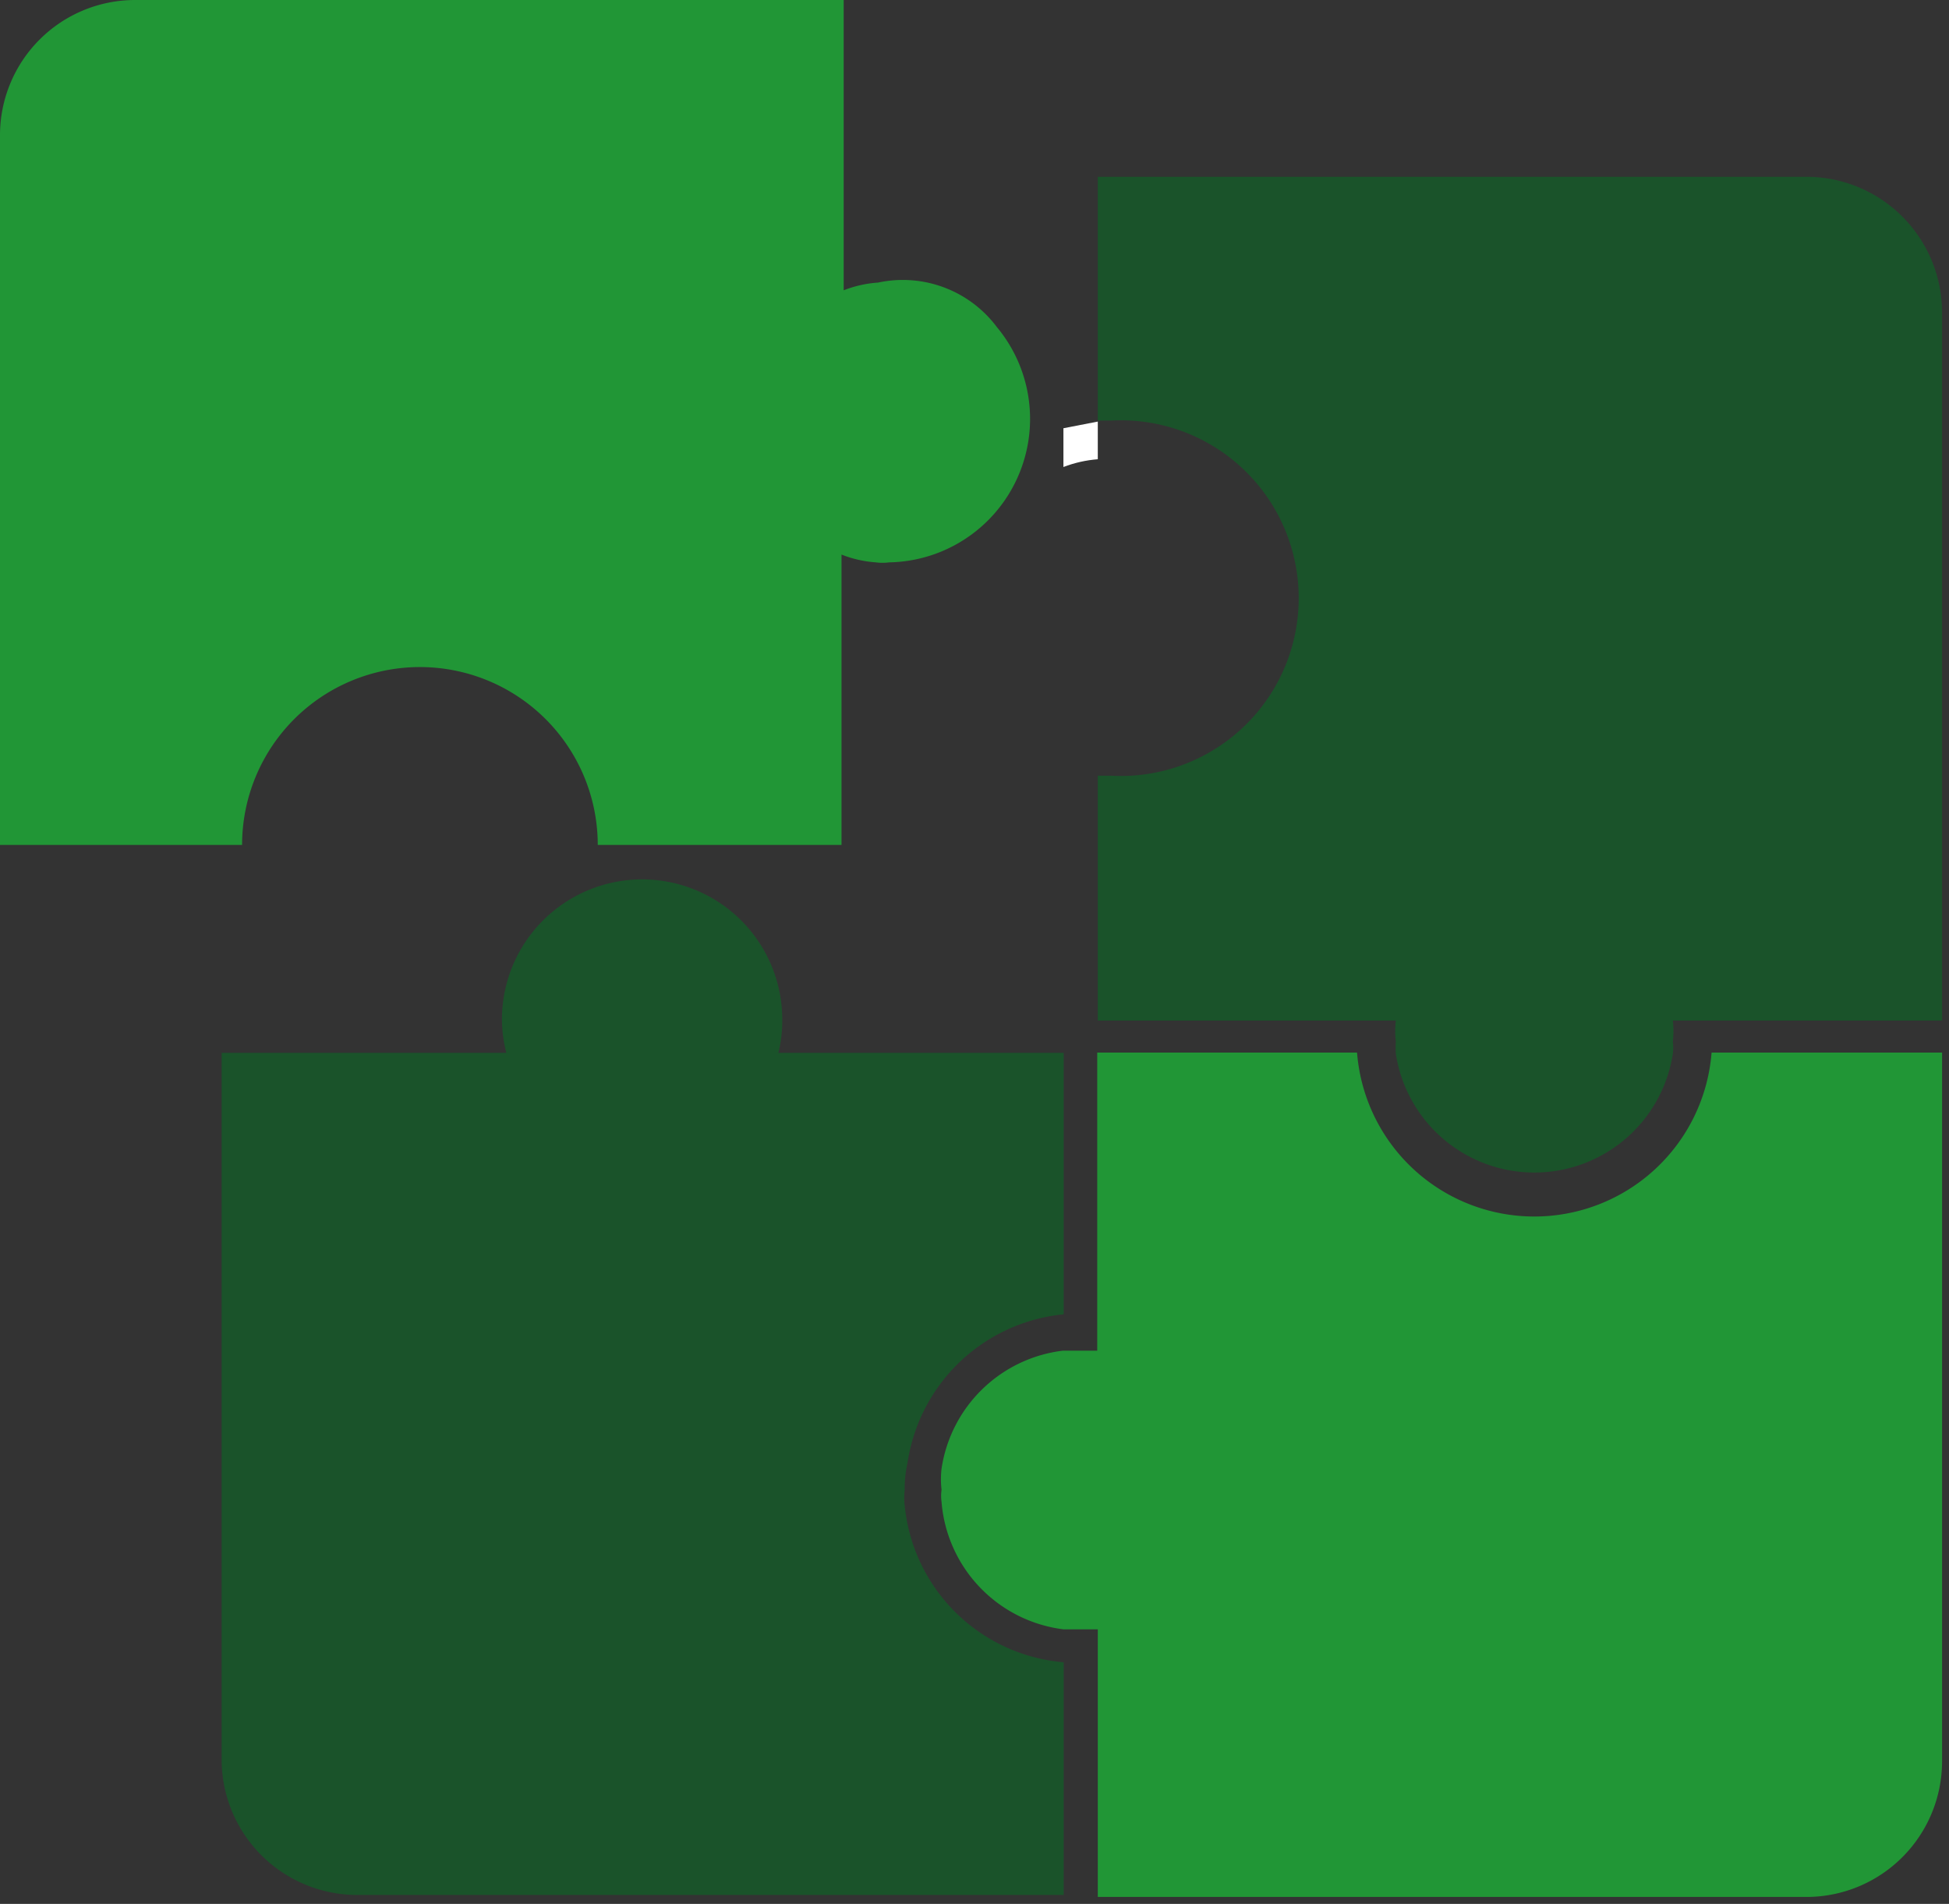
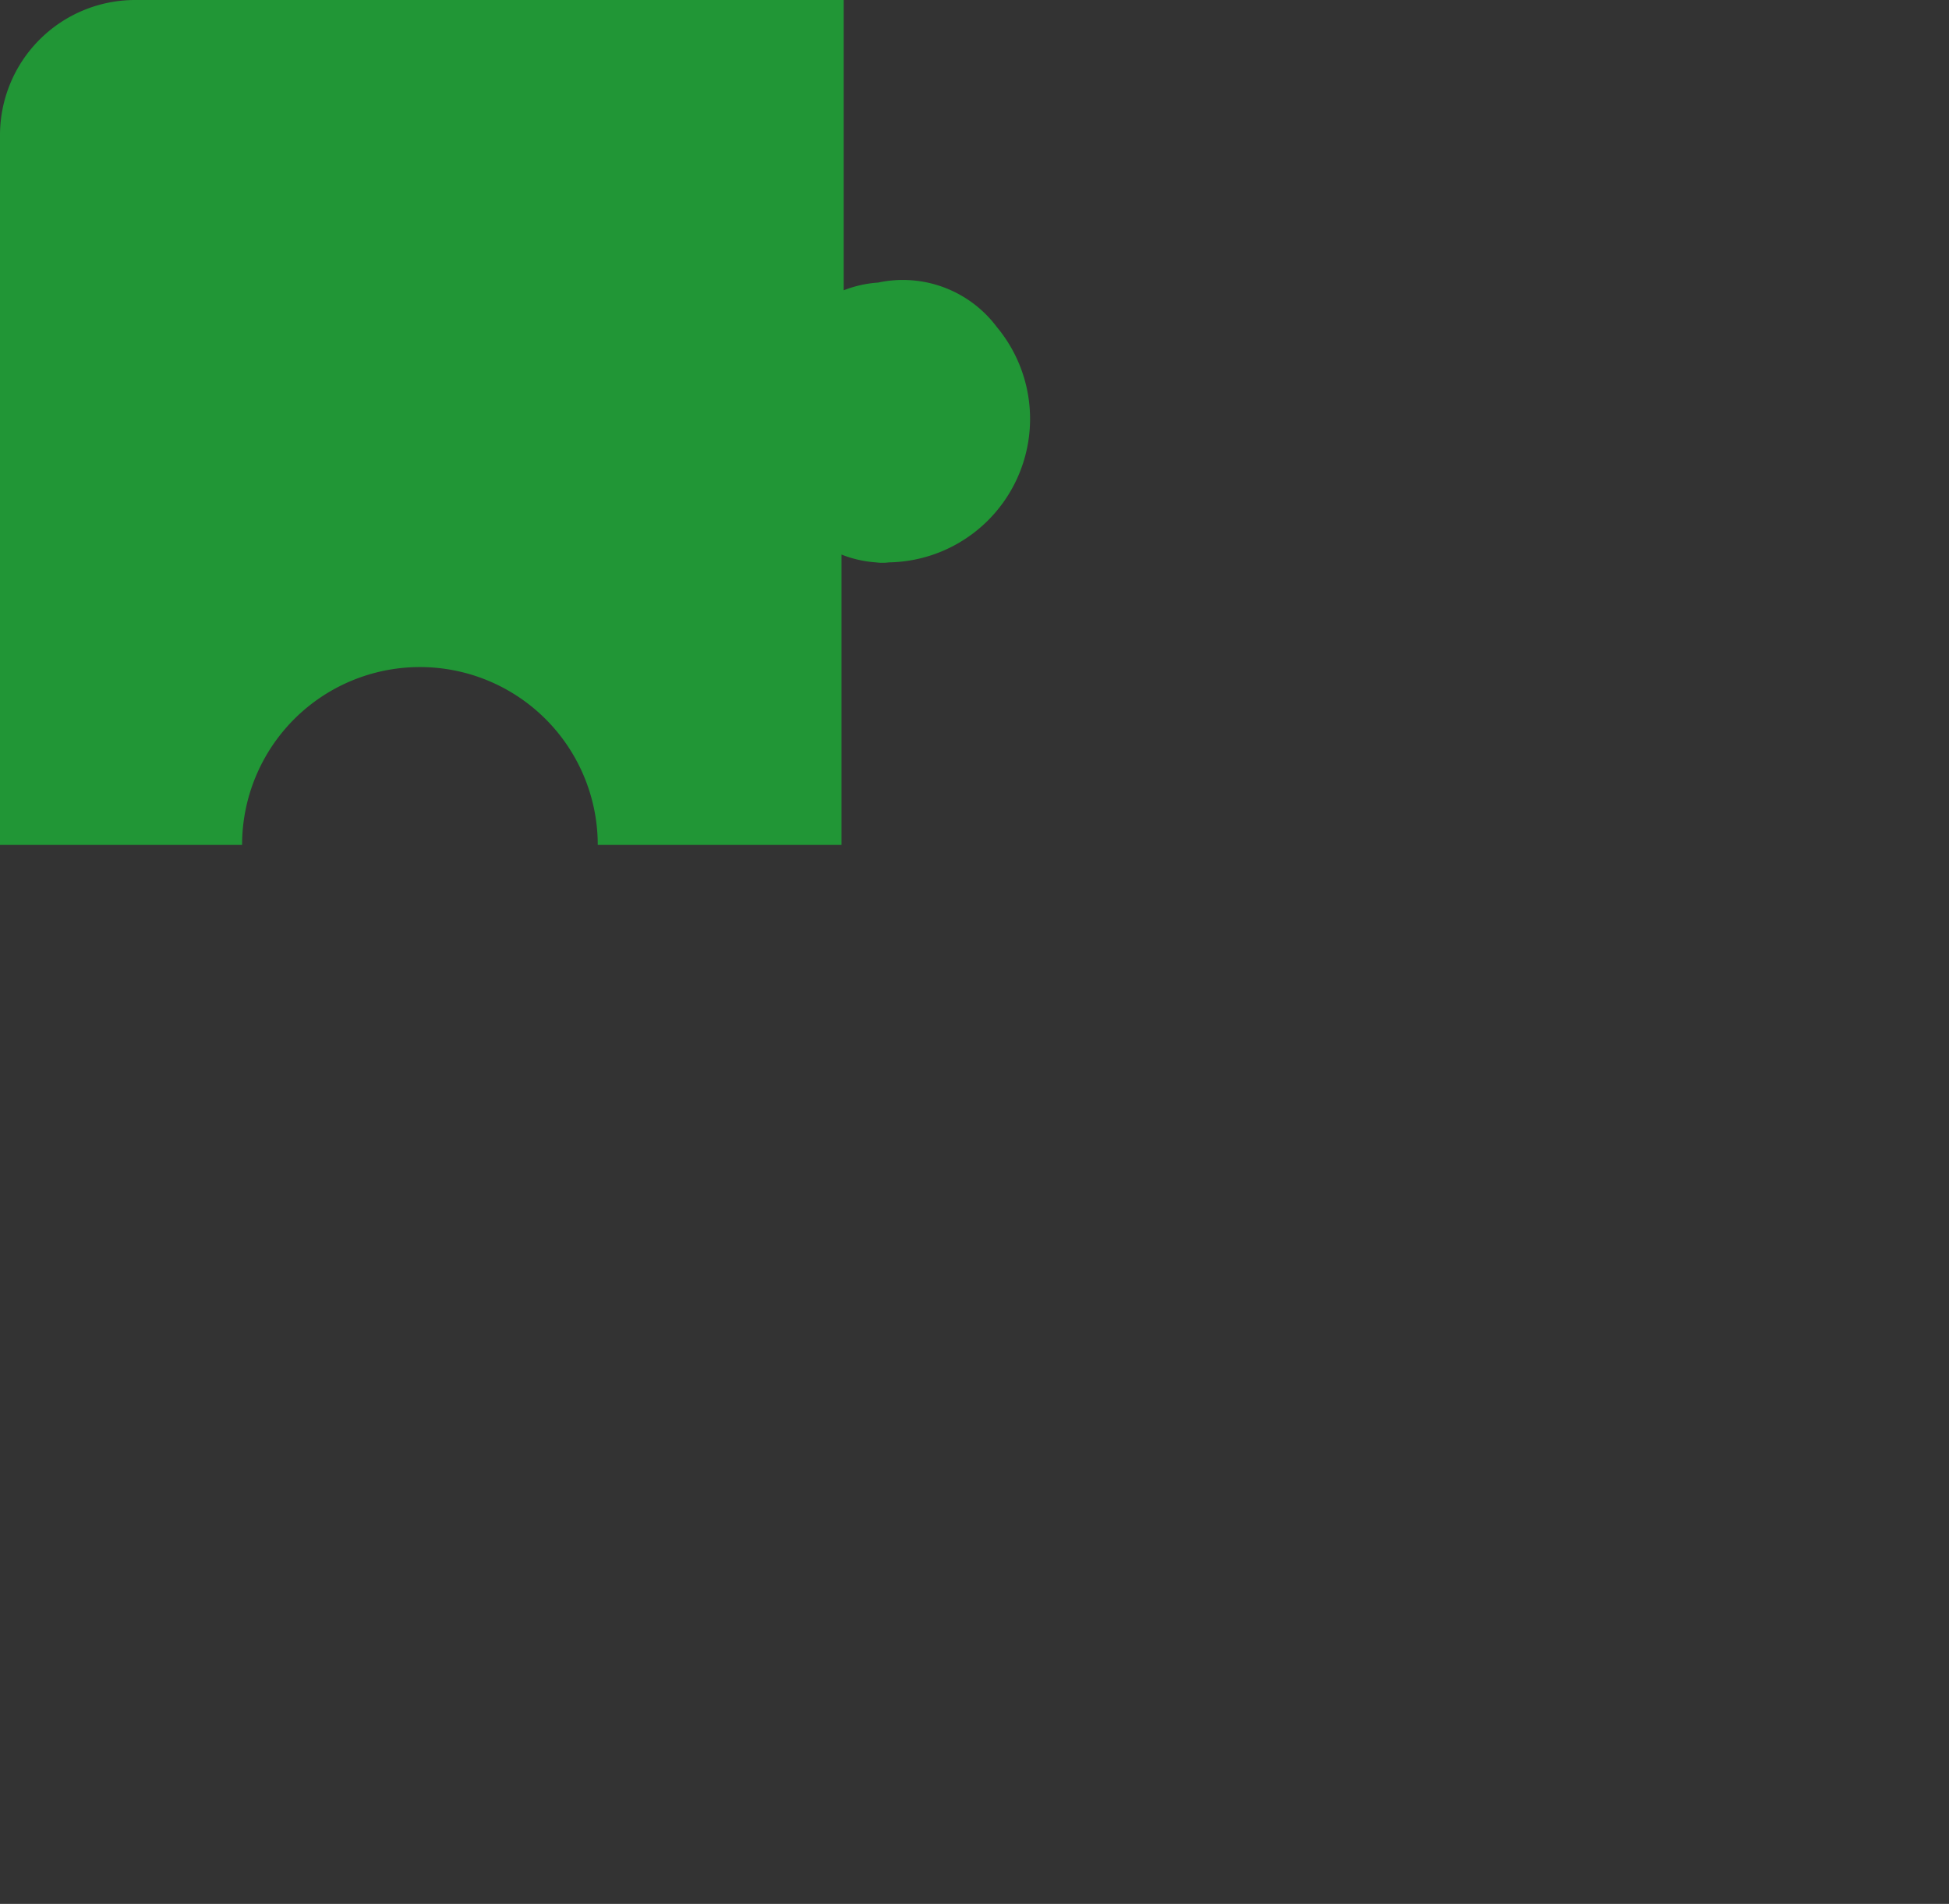
<svg xmlns="http://www.w3.org/2000/svg" width="43" height="42" viewBox="0 0 43 42">
  <rect x="0" y="0" width="43" height="42" fill="#333333" stroke="none" />
  <g>
    <g>
      <g>
-         <path fill="#219636" d="M42.847 23.22v15.644a2.994 2.994 0 0 1-2.995 2.983H24.22v-5.904h-.758a3.08 3.08 0 0 1-2.689-2.81.953.953 0 0 1 0-.27 2.004 2.004 0 0 1 0-.464 3.08 3.08 0 0 1 2.677-2.603h.758V23.22h5.732a3.923 3.923 0 0 0 7.822 0z" />
-       </g>
+         </g>
      <g>
-         <path fill="#1a532a" d="M42.847 22.514h-5.94c.018.155.018.31 0 .465.012.09.012.18 0 .269a3.092 3.092 0 0 1-6.111 0 1.894 1.894 0 0 1 0-.27 1.93 1.93 0 0 1 0-.464H24.22v-5.402h.293a3.923 3.923 0 1 0 0-7.834h-.293V3.9h15.632a2.994 2.994 0 0 1 2.995 2.982z" />
-       </g>
+         </g>
      <g>
-         <path fill="#fff" d="M24.22 9.3v.831c-.26.02-.515.078-.758.171v-.855z" />
-       </g>
+         </g>
      <g>
        <path fill="#219636" d="M22 7.223a3.166 3.166 0 0 1-2.383 5.183 1.138 1.138 0 0 1-.294 0 2.542 2.542 0 0 1-.757-.172v6.405h-5.378a3.923 3.923 0 0 0-7.847 0H0V2.982A2.982 2.982 0 0 1 2.982 0h15.632v6.404c.243-.095.498-.153.758-.17a2.591 2.591 0 0 1 2.628.99z" />
      </g>
      <g>
-         <path fill="#1a532a" d="M20.021 32.282c-.044.193-.064.39-.061.587a1.553 1.553 0 0 0 0 .342 3.85 3.85 0 0 0 3.508 3.459v5.133H7.848A2.994 2.994 0 0 1 4.89 38.87V23.226h6.282a2.946 2.946 0 0 1-.098-.734 3.092 3.092 0 0 1 6.185 0c.002.247-.026.494-.086.734h6.295v5.768a3.862 3.862 0 0 0-3.447 3.288z" />
-       </g>
+         </g>
    </g>
  </g>
</svg>